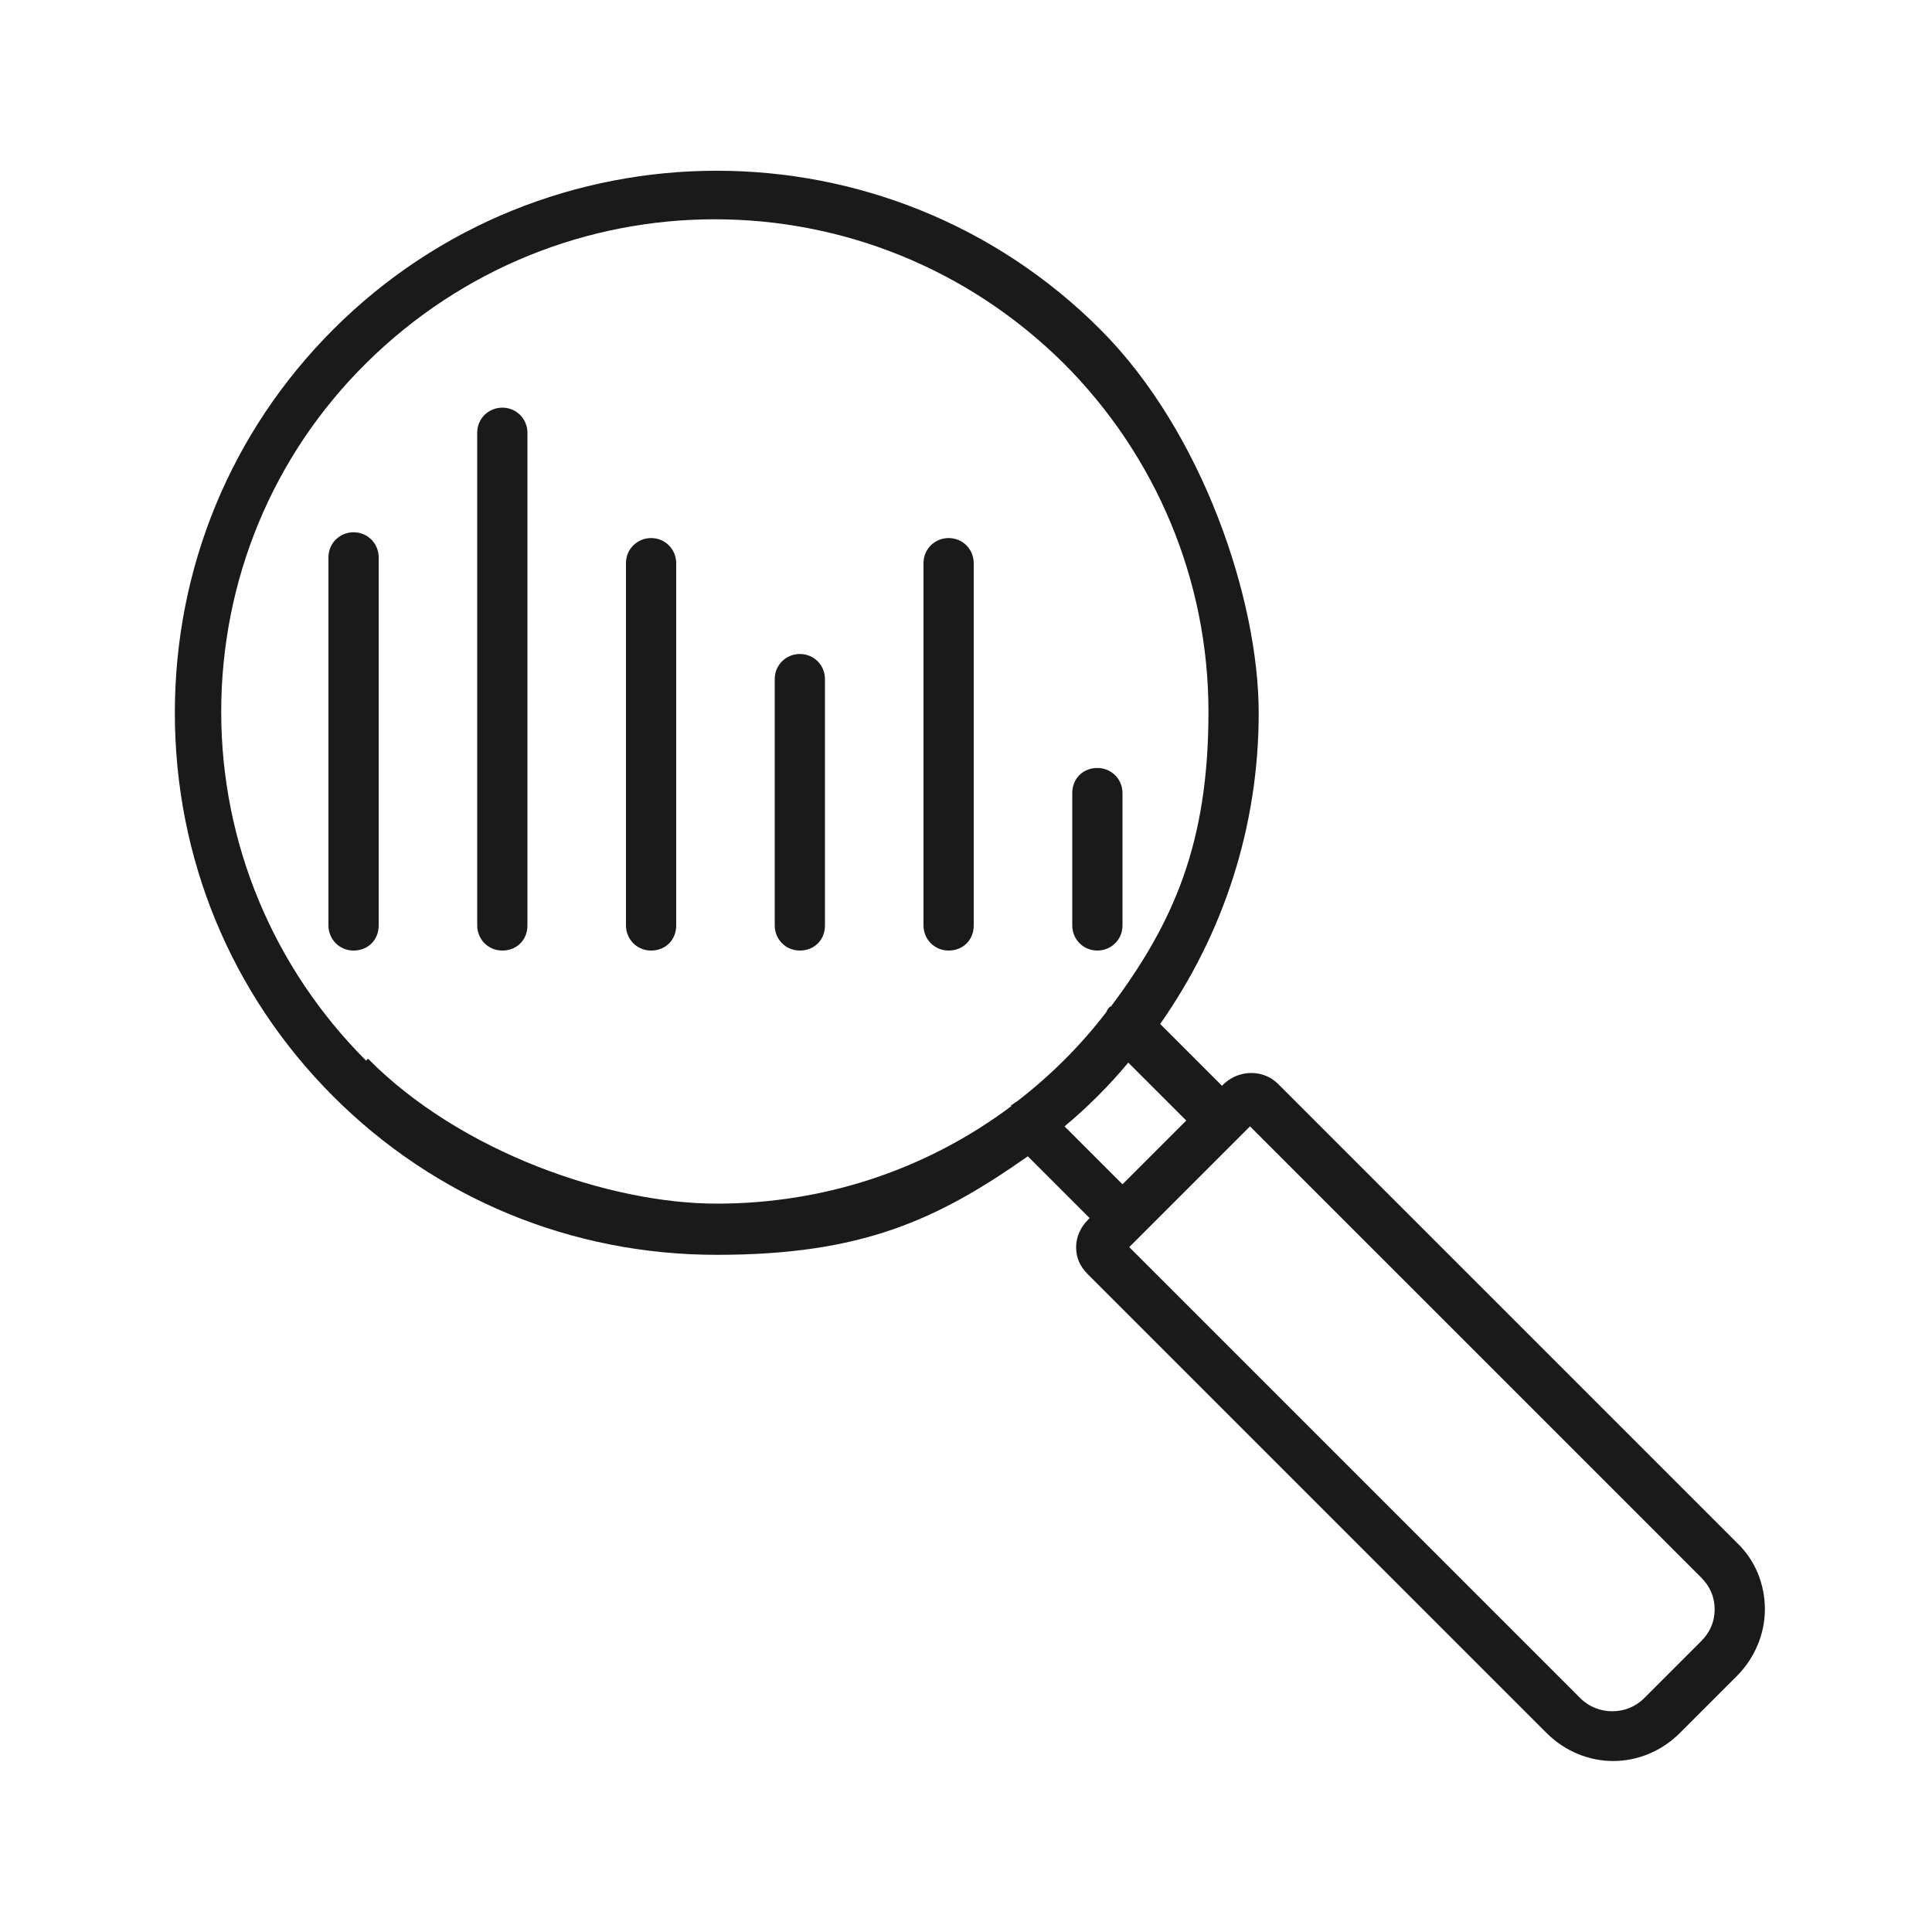
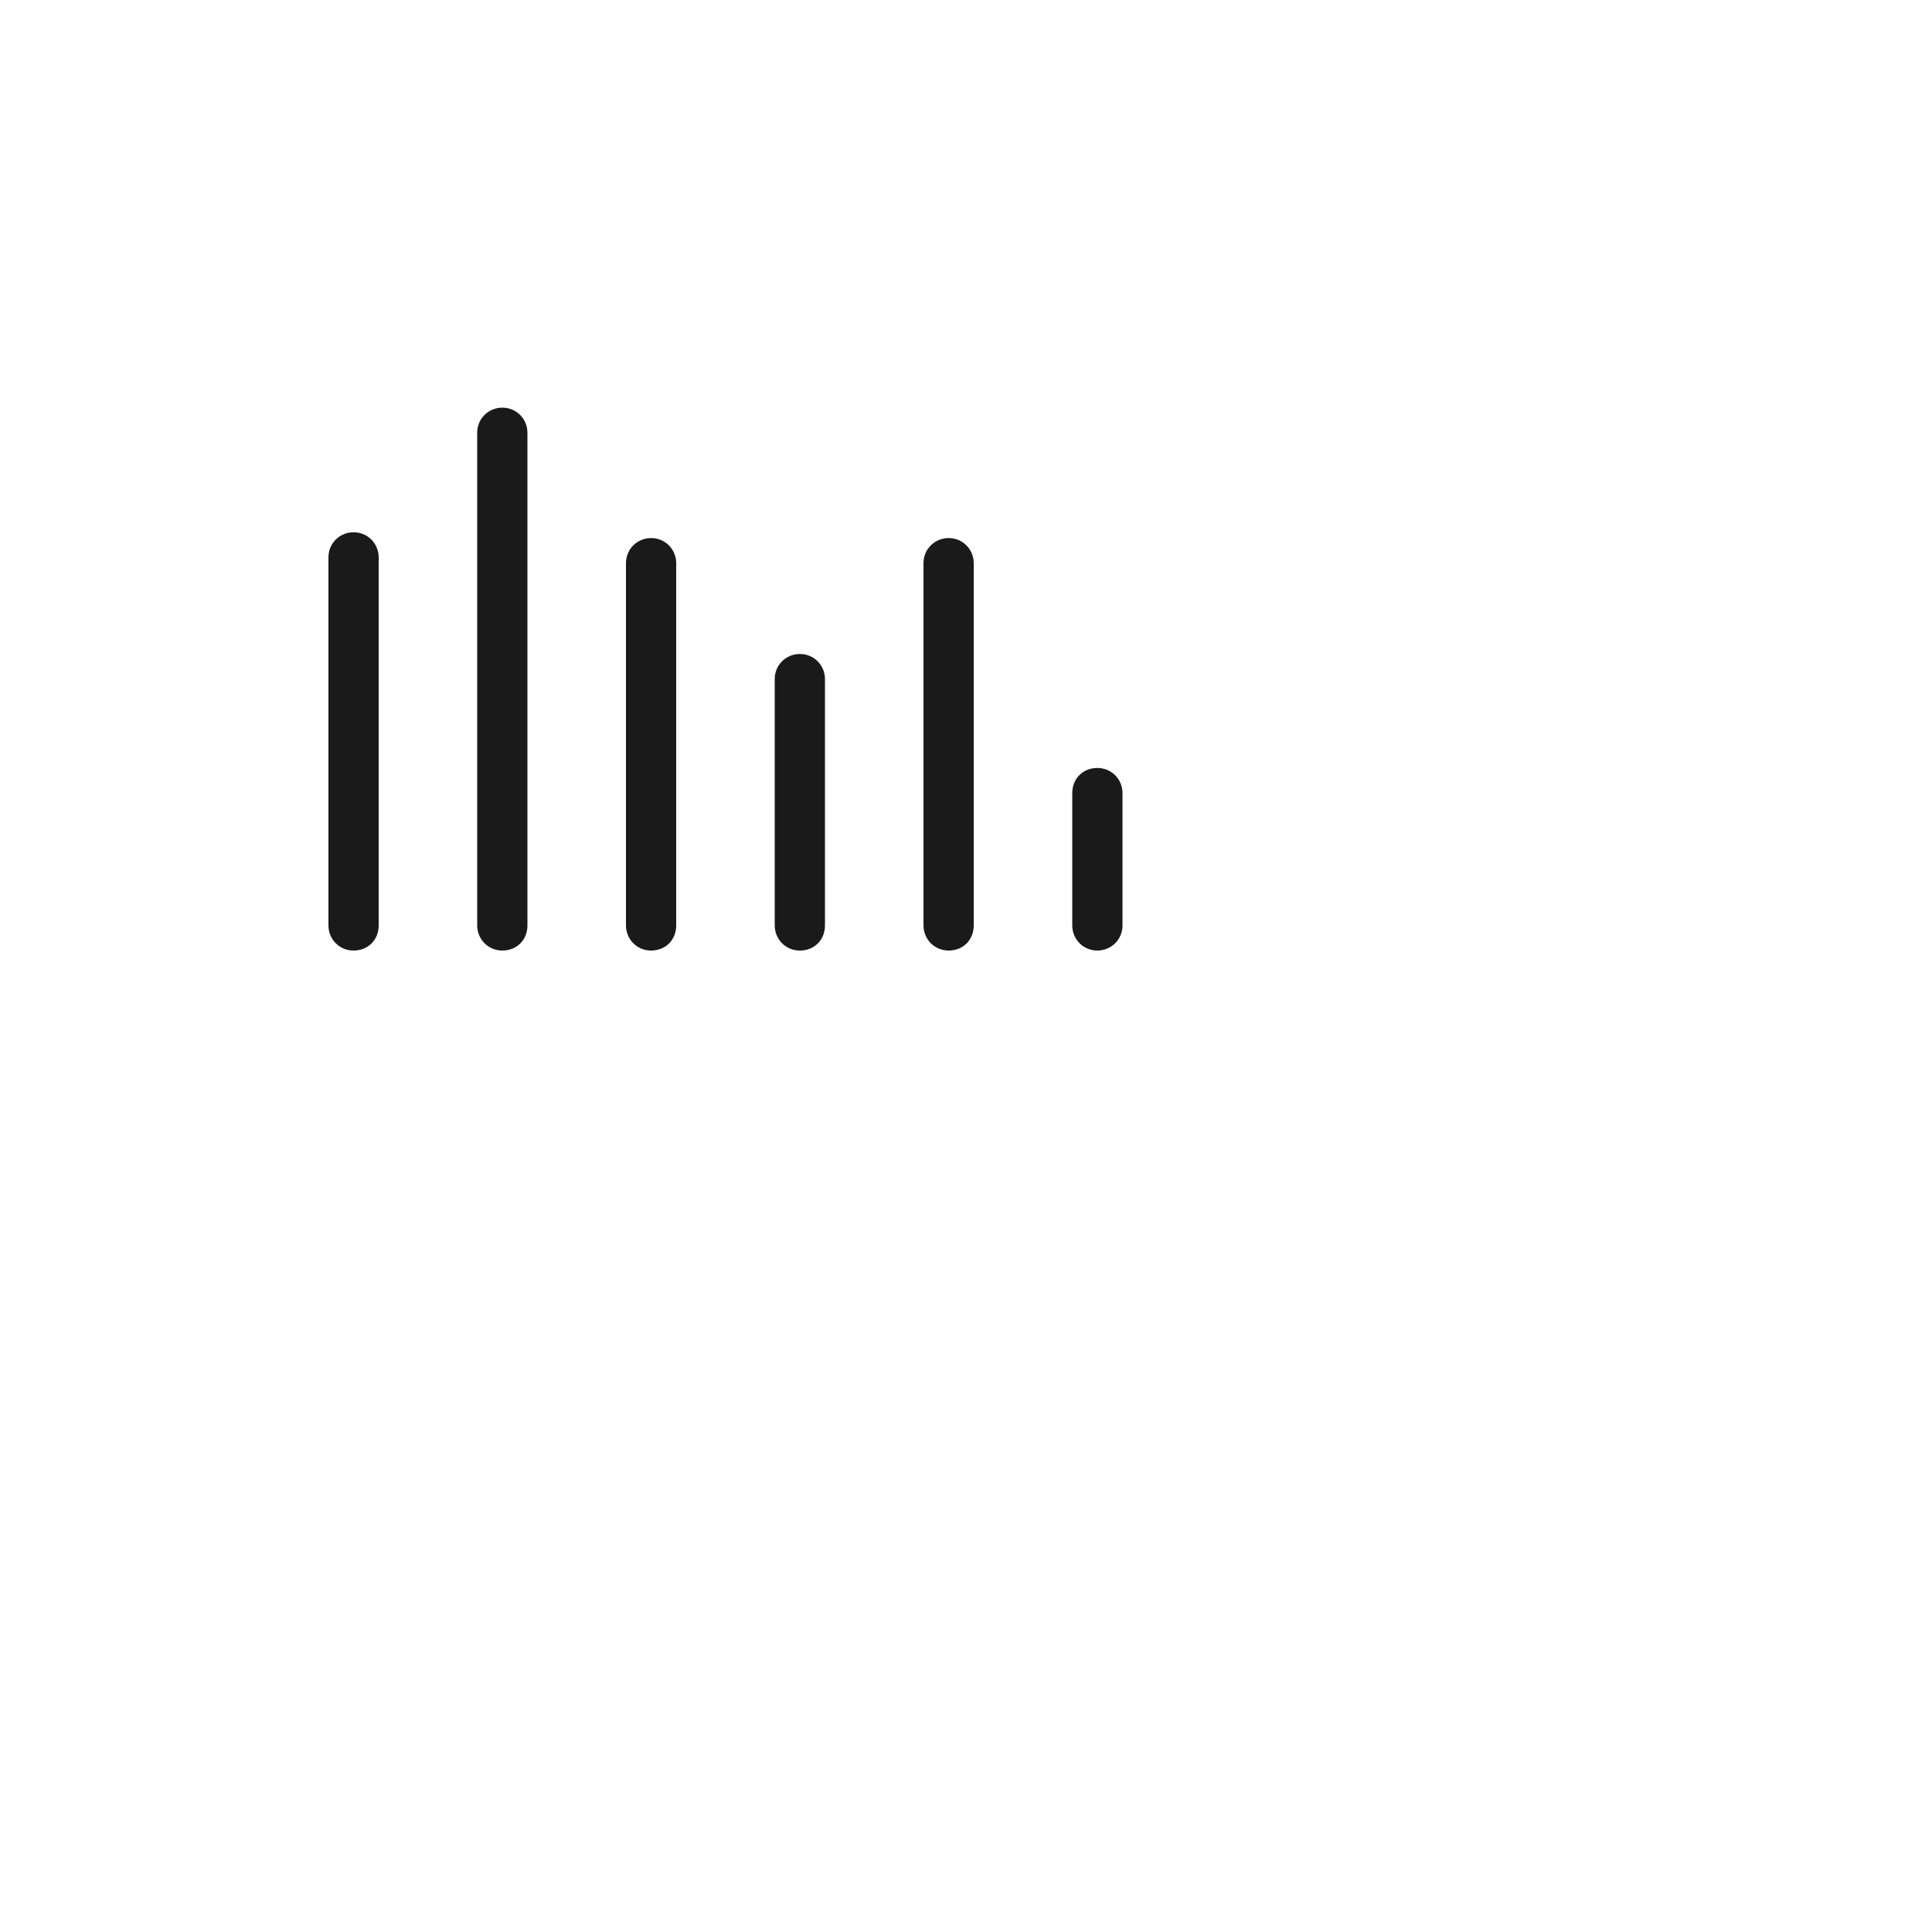
<svg xmlns="http://www.w3.org/2000/svg" id="Layer_1" version="1.1" viewBox="0 0 200 200">
  <defs>
    <style>
      .st0 {
        fill: #1a1a1a;
      }
    </style>
  </defs>
  <g>
    <g>
      <path class="st0" d="M3440.1,2042.9c-.2,0-.5,0-.7-.3l-4.3-4.3c0,0-.1-.2-.1-.3,0-.1,0-.2.1-.3l1.3-1.3c.2-.2.4-.2.5,0l4.3,4.3c.4.4.4,1,0,1.3l-.5.5c-.2.2-.4.3-.7.3ZM3435.6,2038.1l4.2,4.2c.2.2.5.2.6,0l.5-.5c.2-.2.2-.5,0-.6l-4.2-4.2-1.1,1.1ZM3435.5,2038h0s0,0,0,0Z" />
      <path class="st0" d="M3435.5,2038.1c0,0-.1,0-.2,0l-.9-.9c0,0,0-.3,0-.4s.3,0,.4,0l.7.7.6-.6-.7-.7c0,0,0-.3,0-.4s.3,0,.4,0l.9.9c0,0,0,.3,0,.4l-.9.9s-.1,0-.2,0Z" />
      <path class="st0" d="M3431.7,2038.2c-1.3,0-2.6-.5-3.6-1.5-2-2-2-5.2,0-7.2s2.2-1.5,3.6-1.5,2.6.5,3.6,1.5h0c1,1,1.5,2.2,1.5,3.6s-.5,2.6-1.5,3.6-2.3,1.5-3.6,1.5ZM3431.7,2028.5c-1.2,0-2.4.5-3.3,1.3-1.8,1.8-1.8,4.7,0,6.5,1.8,1.8,4.7,1.8,6.5,0,.9-.9,1.3-2,1.3-3.3s-.5-2.4-1.3-3.3h0c-.9-.9-2-1.3-3.3-1.3Z" />
    </g>
    <g>
      <path class="st0" d="M3425.5,2037.2c-.6,0-1.2-.5-1.2-1.2s.5-1.2,1.2-1.2,1.2.5,1.2,1.2-.5,1.2-1.2,1.2ZM3425.5,2035.3c-.4,0-.7.3-.7.7s.3.7.7.7.7-.3.7-.7-.3-.7-.7-.7Z" />
      <path class="st0" d="M3429.6,2033.2c-.6,0-1.2-.5-1.2-1.2s.5-1.2,1.2-1.2,1.2.5,1.2,1.2-.5,1.2-1.2,1.2ZM3429.6,2031.4c-.4,0-.7.3-.7.7s.3.7.7.7.7-.3.7-.7-.3-.7-.7-.7Z" />
      <path class="st0" d="M3433.8,2034.6c-.6,0-1.2-.5-1.2-1.2s.5-1.2,1.2-1.2,1.2.5,1.2,1.2-.5,1.2-1.2,1.2ZM3433.8,2032.8c-.4,0-.7.3-.7.7s.3.7.7.7.7-.3.7-.7-.3-.7-.7-.7Z" />
      <path class="st0" d="M3437.9,2027.8c-.6,0-1.2-.5-1.2-1.2s.5-1.2,1.2-1.2,1.2.5,1.2,1.2-.5,1.2-1.2,1.2ZM3437.9,2025.9c-.4,0-.7.3-.7.7s.3.7.7.7.7-.3.7-.7-.3-.7-.7-.7Z" />
      <path class="st0" d="M3426.2,2035.6c0,0-.1,0-.2,0,0,0,0-.3,0-.4l2.8-2.7c0,0,.3,0,.4,0,0,0,0,.3,0,.4l-2.8,2.7s-.1,0-.2,0Z" />
      <path class="st0" d="M3434.2,2032.9s0,0-.1,0c-.1,0-.2-.2,0-.3l3.2-5.3c0-.1.2-.2.3,0,.1,0,.2.2,0,.3l-3.2,5.3c0,0-.1.1-.2.1Z" />
-       <path class="st0" d="M3432.9,2033.4s0,0,0,0l-2.4-.8c-.1,0-.2-.2-.2-.3,0-.1.2-.2.3-.2l2.4.8c.1,0,.2.2.2.3,0,.1-.1.2-.2.2Z" />
    </g>
  </g>
  <g>
    <path class="st0" d="M36.6,55.1c-1.4,0-2.6,1.1-2.6,2.6v38.1c0,1.4,1.1,2.6,2.6,2.6s2.6-1.1,2.6-2.6v-38.1c0-1.4-1.1-2.6-2.6-2.6Z" />
    <path class="st0" d="M52,42.2c-1.4,0-2.6,1.1-2.6,2.6v51c0,1.4,1.1,2.6,2.6,2.6s2.6-1.1,2.6-2.6v-51c0-1.4-1.1-2.6-2.6-2.6Z" />
    <path class="st0" d="M67.4,55.7c-1.4,0-2.6,1.1-2.6,2.6v37.5c0,1.4,1.1,2.6,2.6,2.6s2.6-1.1,2.6-2.6v-37.5c0-1.4-1.1-2.6-2.6-2.6Z" />
    <path class="st0" d="M82.8,67.7c-1.4,0-2.6,1.1-2.6,2.6v25.5c0,1.4,1.1,2.6,2.6,2.6s2.6-1.1,2.6-2.6v-25.5c0-1.4-1.1-2.6-2.6-2.6Z" />
    <path class="st0" d="M98.2,55.7c-1.4,0-2.6,1.1-2.6,2.6v37.5c0,1.4,1.1,2.6,2.6,2.6s2.6-1.1,2.6-2.6v-37.5c0-1.4-1.1-2.6-2.6-2.6Z" />
    <path class="st0" d="M113.6,98.4c1.4,0,2.6-1.1,2.6-2.6v-13.7c0-1.4-1.1-2.6-2.6-2.6s-2.6,1.1-2.6,2.6v13.7c0,1.4,1.1,2.6,2.6,2.6Z" />
-     <path class="st0" d="M179.8,159.7l-47.5-47.5c-1.5-1.5-4-1.5-5.6,0l-.2.2-6.4-6.4c6.6-9.4,10.2-20.5,10.2-32.2s-5.8-29.1-16.4-39.7c-21.9-21.9-57.5-21.9-79.4,0-10.6,10.6-16.4,24.7-16.4,39.7s5.8,29.1,16.4,39.7c10.6,10.6,24.7,16.4,39.7,16.4s22.8-3.6,32.2-10.2l6.4,6.4-.2.2c-.7.7-1.2,1.7-1.2,2.8,0,1.1.4,2,1.2,2.8l47.5,47.5c1.9,1.9,4.4,2.9,6.9,2.9s5-1,6.9-2.9l5.9-5.9c1.8-1.8,2.9-4.3,2.9-6.9s-1-5.1-2.9-6.9ZM37.9,109.8c-9.6-9.6-15-22.5-15-36.1s5.3-26.5,15-36.1c10-9.9,23-14.9,36.1-14.9s26.1,5,36.1,14.9c9.6,9.6,15,22.5,15,36.1s-3.6,21.8-10.1,30.5c0,0,0,0-.1,0-.2.2-.3.4-.4.6-1.3,1.7-2.7,3.3-4.3,4.9-1.5,1.5-3.2,3-4.9,4.3-.2.1-.4.3-.6.4s0,0,0,.1c-8.8,6.6-19.4,10.1-30.5,10.1s-26.5-5.3-36.1-15ZM113.7,113.4c1.1-1.1,2.1-2.2,3.1-3.4l6,6-6.6,6.6-6-6c1.2-1,2.3-2,3.4-3.1ZM176.1,169.9l-5.9,5.9c-1.8,1.8-4.8,1.8-6.6,0l-46.7-46.7,12.5-12.5,46.7,46.7c.9.9,1.4,2,1.4,3.3s-.5,2.4-1.4,3.3Z" />
  </g>
</svg>